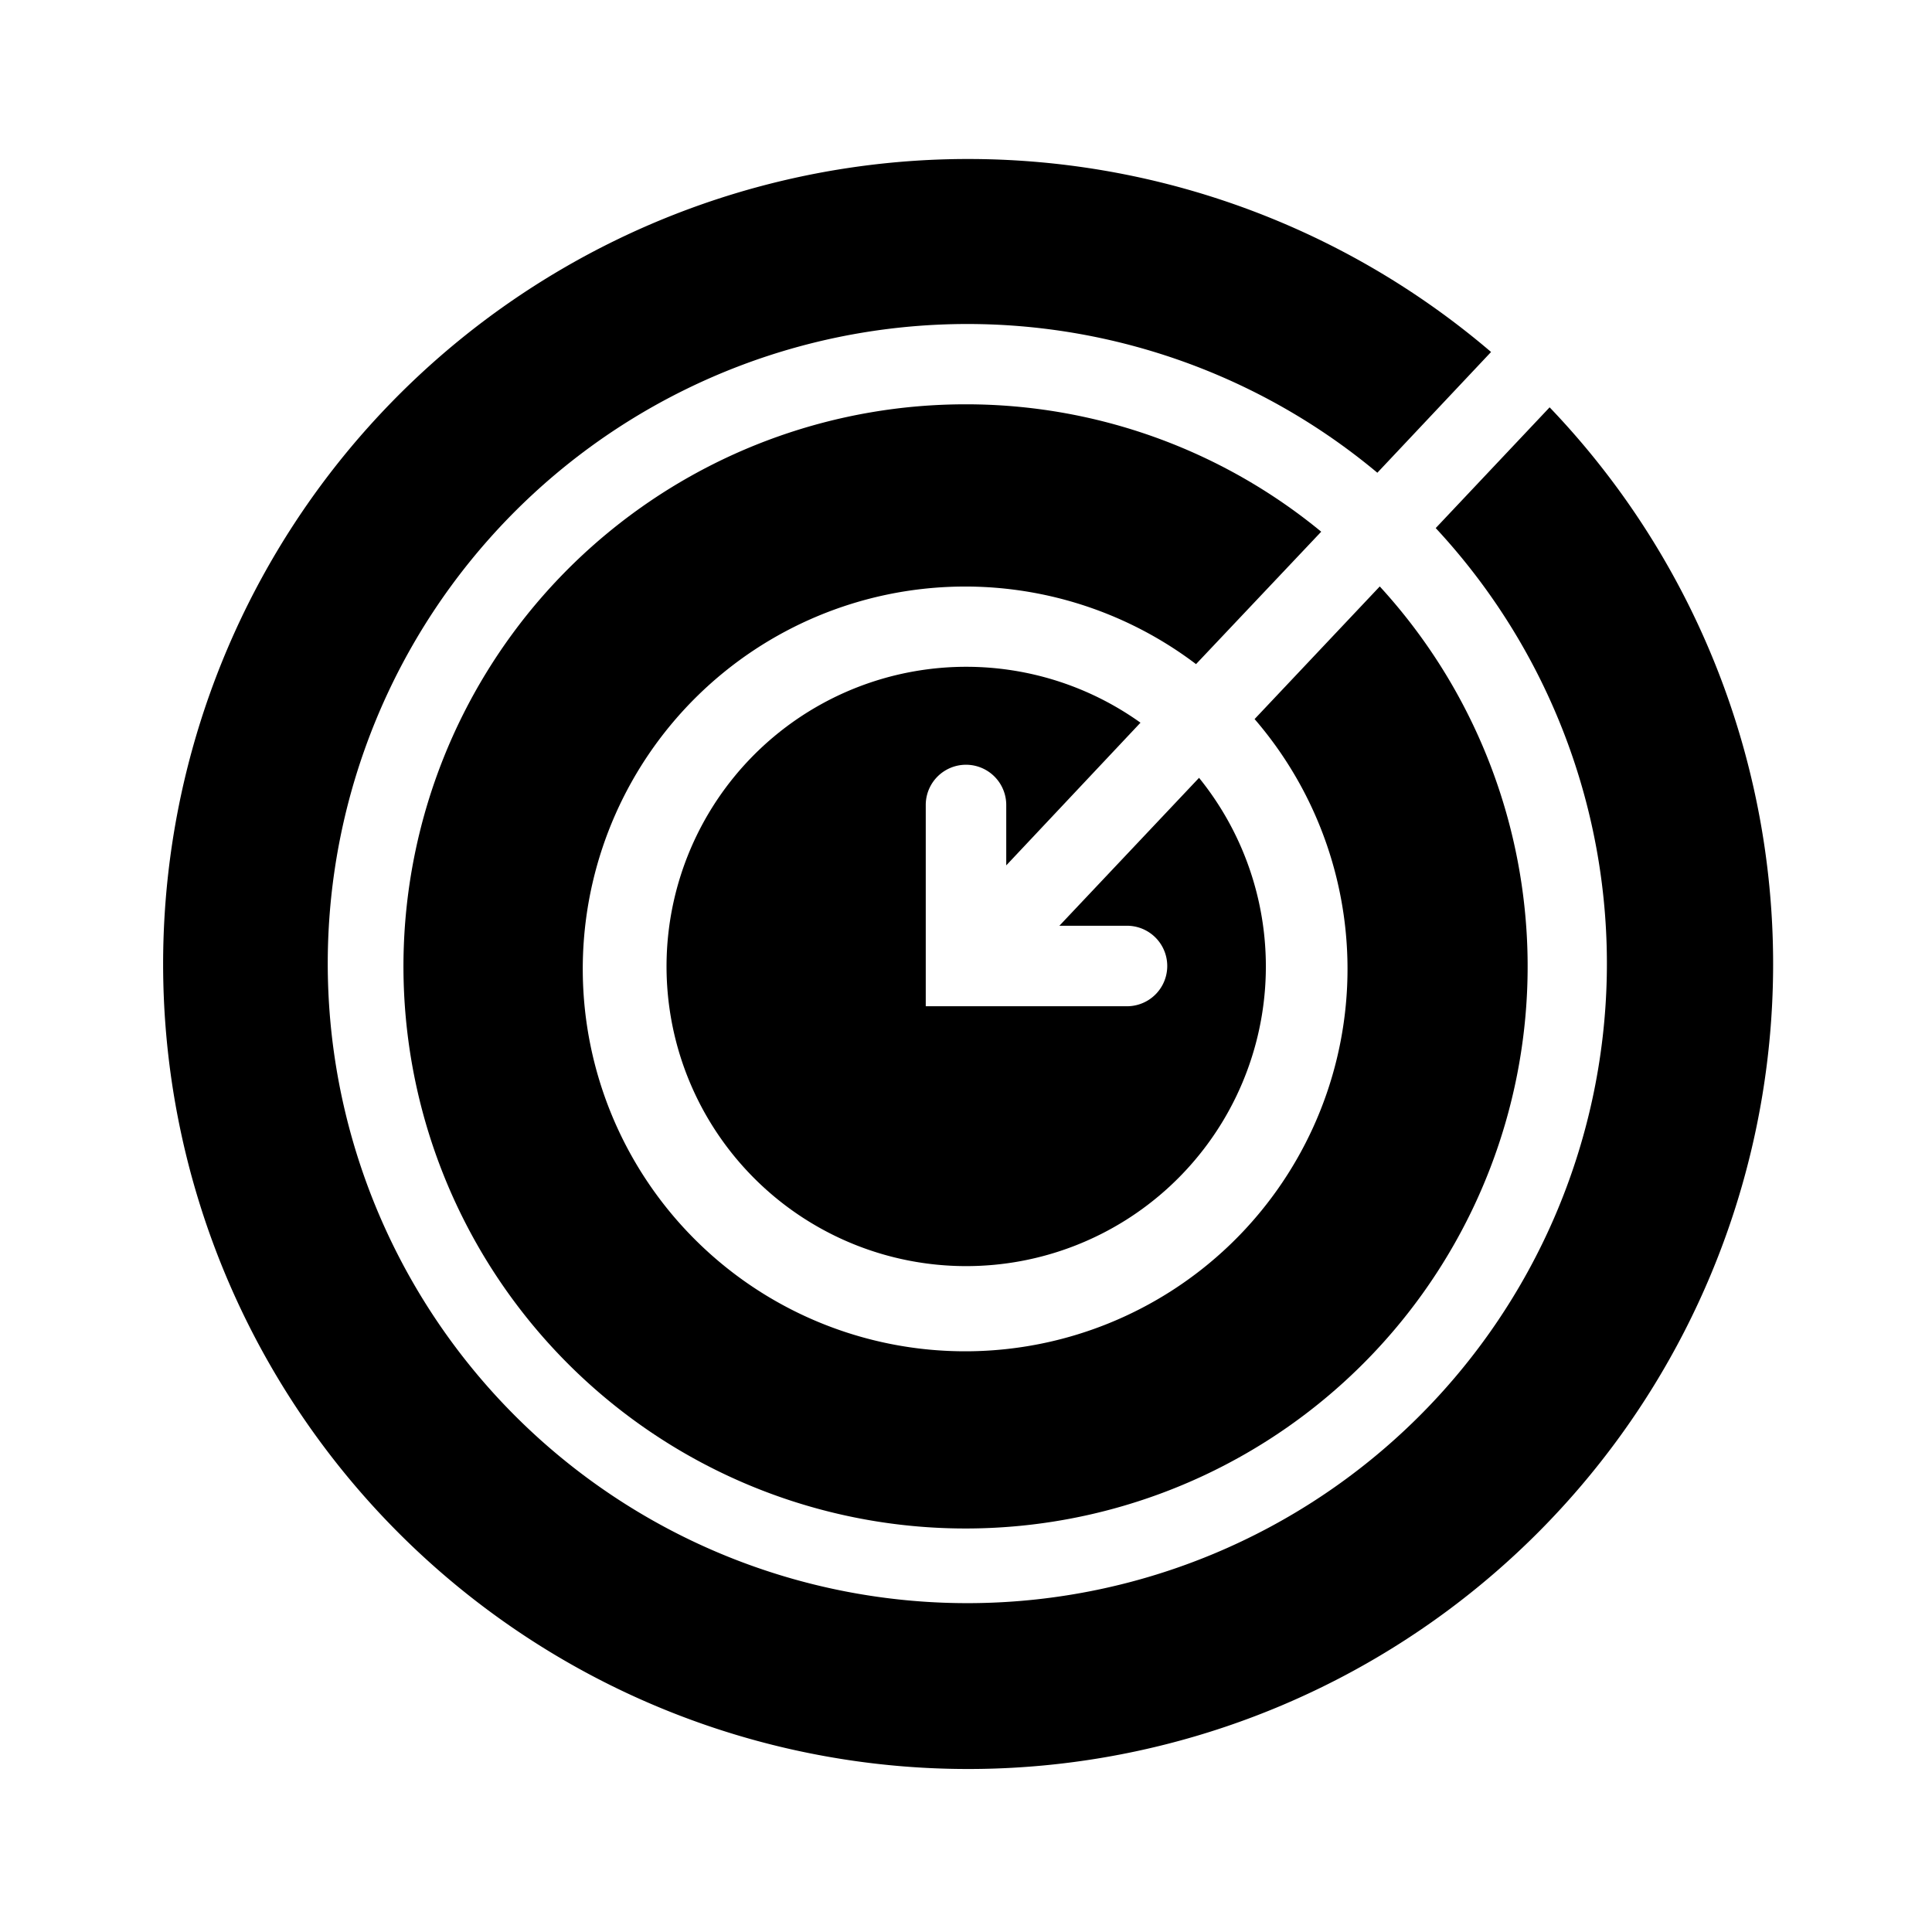
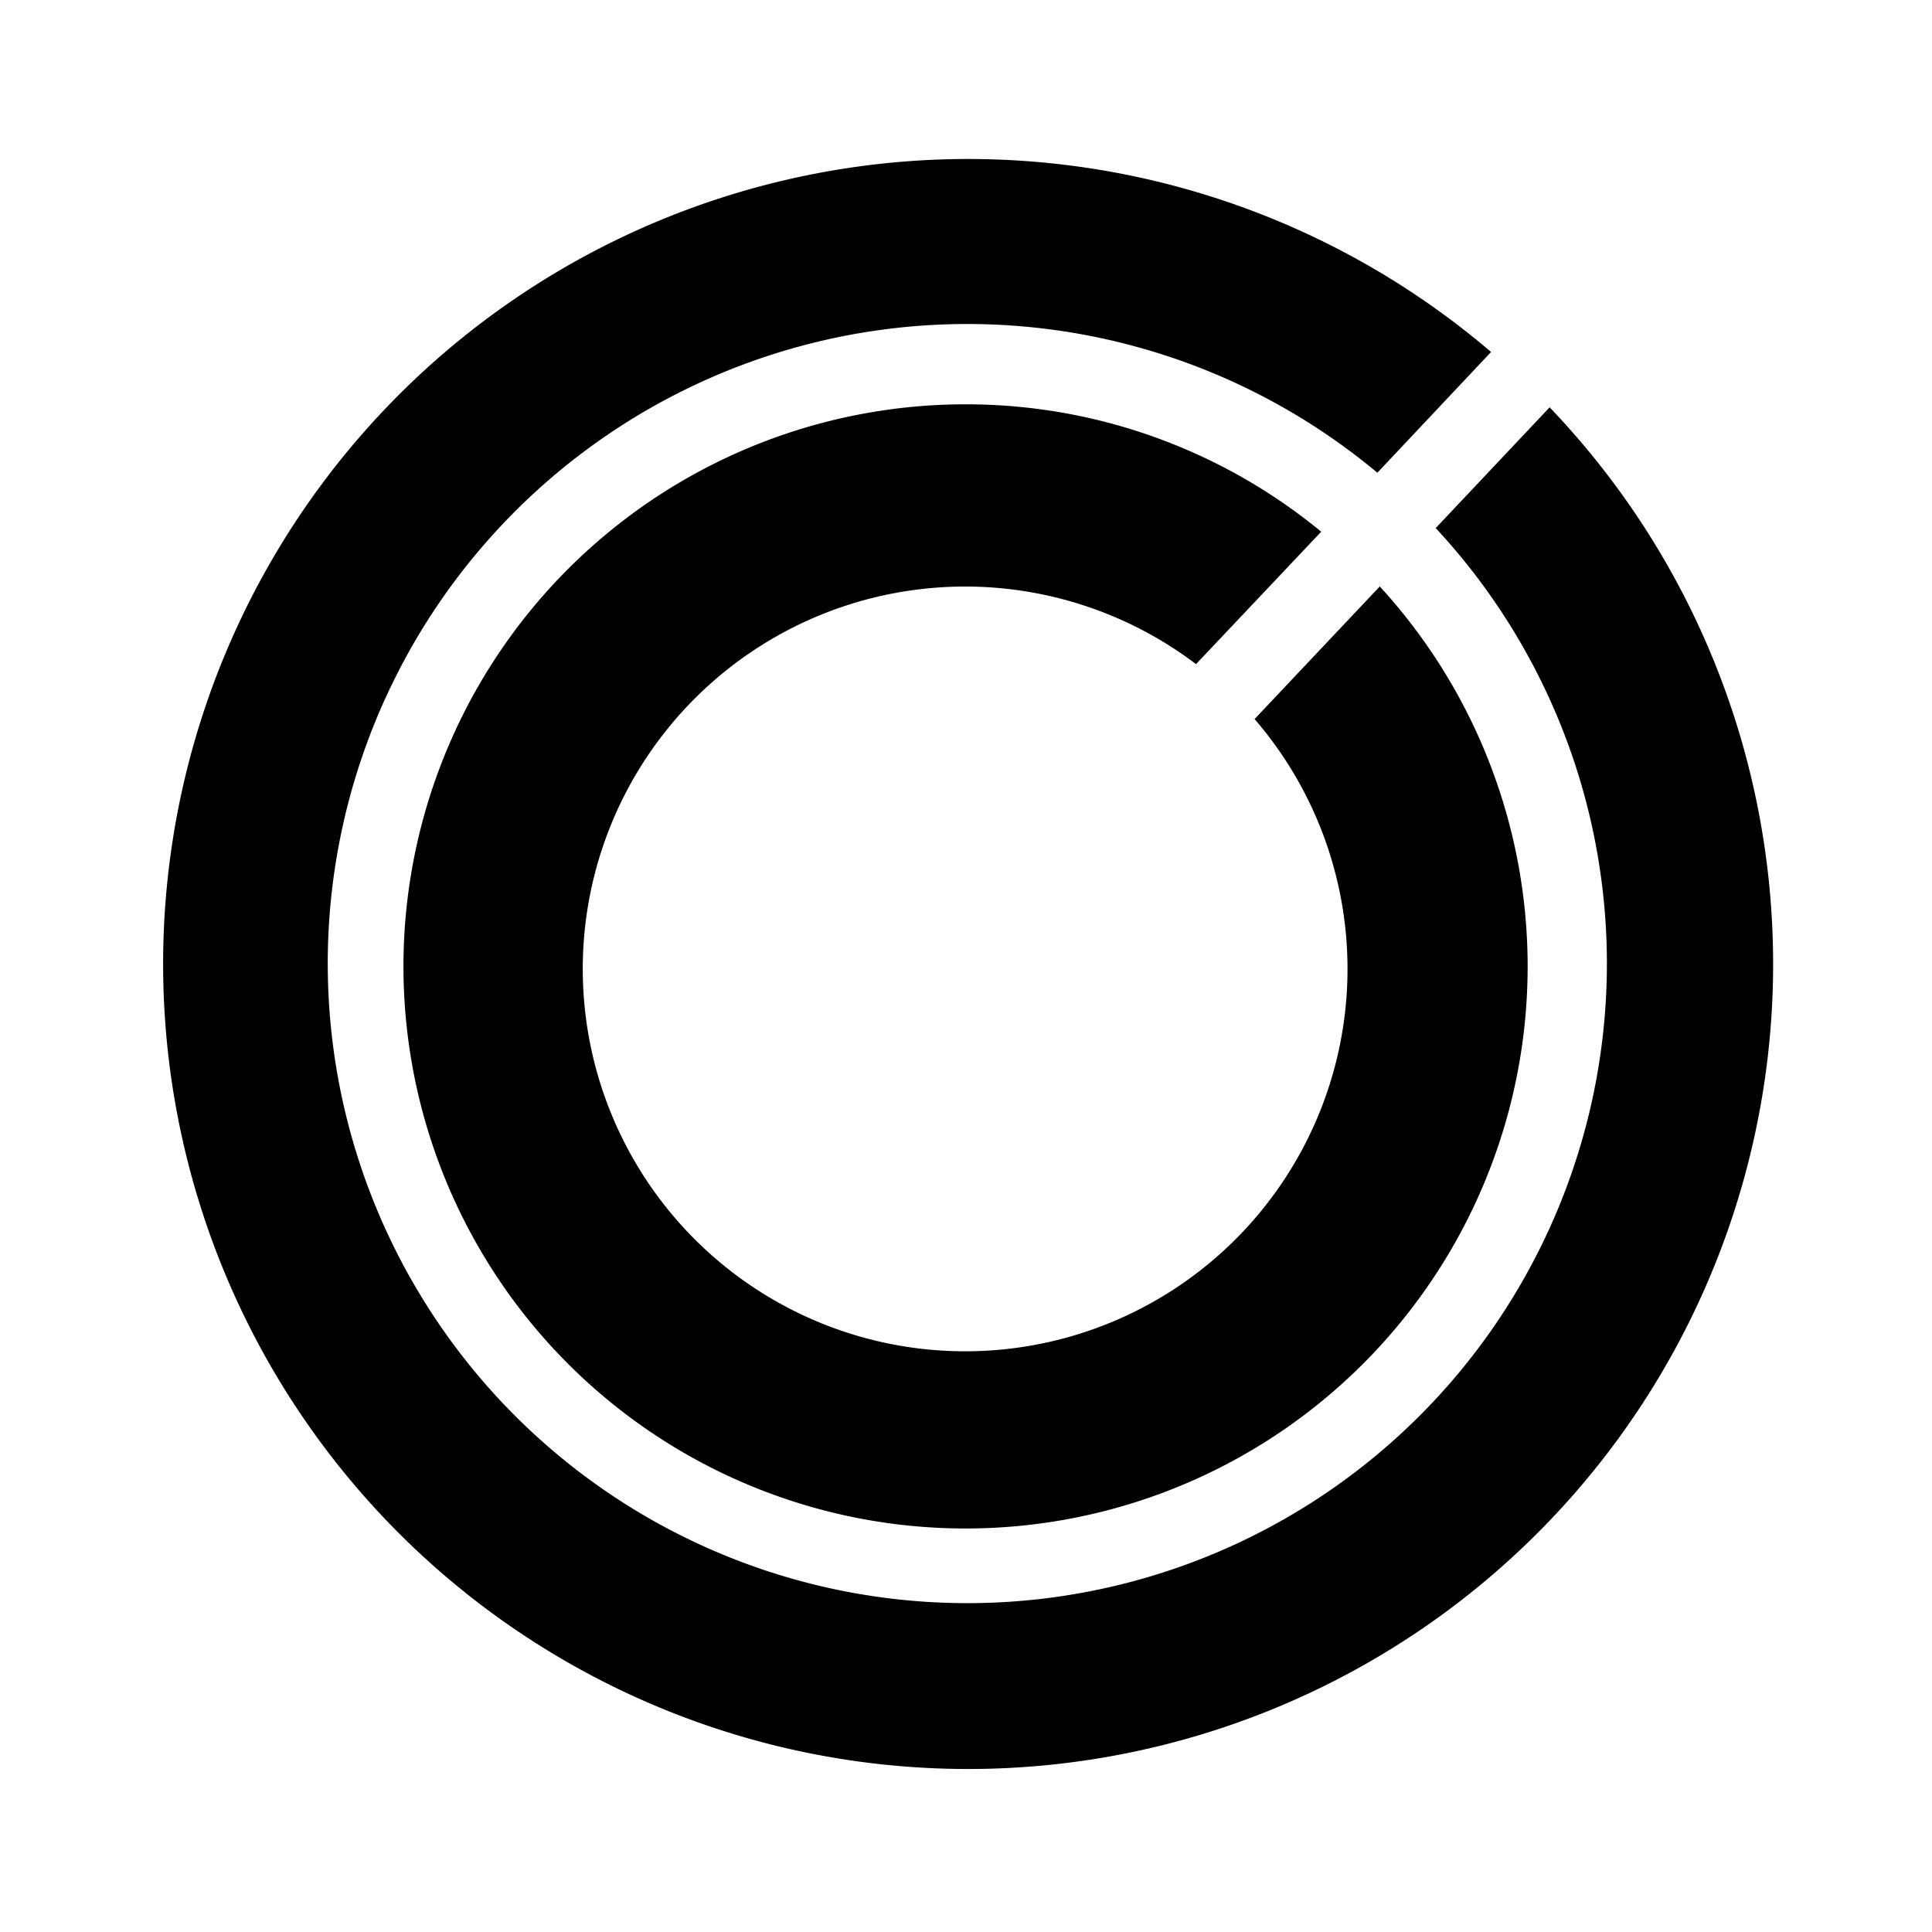
<svg xmlns="http://www.w3.org/2000/svg" viewBox="0 0 96 96">
  <g id="Strategy">
-     <path d="M56.67,35.91a14.89,14.89,0,1,0,2.91,2.74L52.64,46H56a2,2,0,0,1,0,4H46V40a2,2,0,0,1,4,0V43Z" />
    <path d="M77,20.24l-5.66,6a31.78,31.78,0,1,1-2.9-2.75l5.65-6A40,40,0,1,0,77,20.24Z" />
    <path d="M48,20.09a27.93,27.93,0,1,0,20.56,9.05l-6.22,6.59A19,19,0,1,1,59.43,33l6.22-6.58A27.77,27.77,0,0,0,48,20.09Z" />
  </g>
</svg>